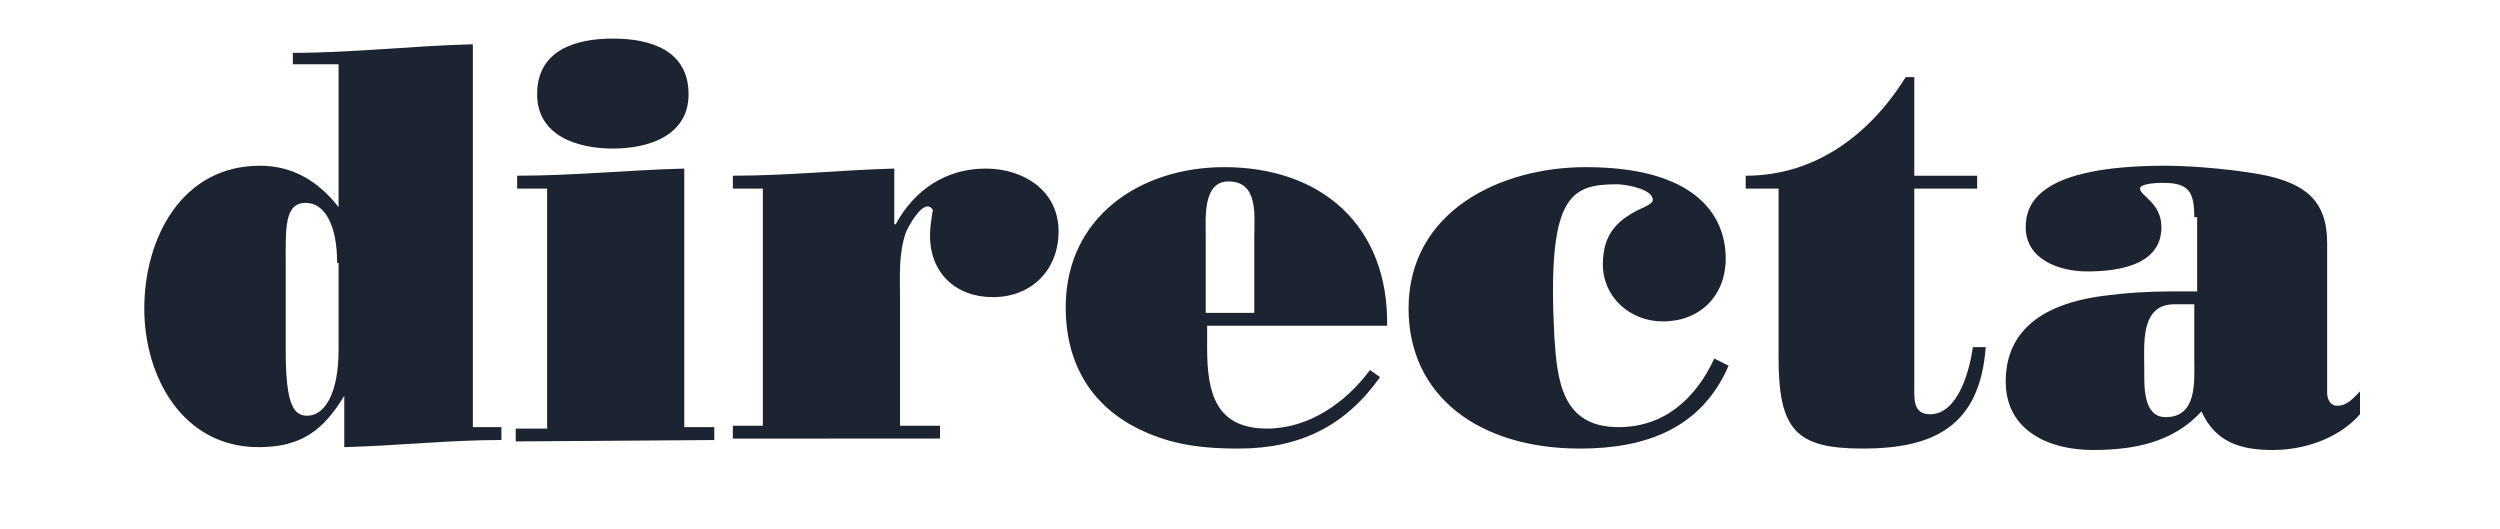
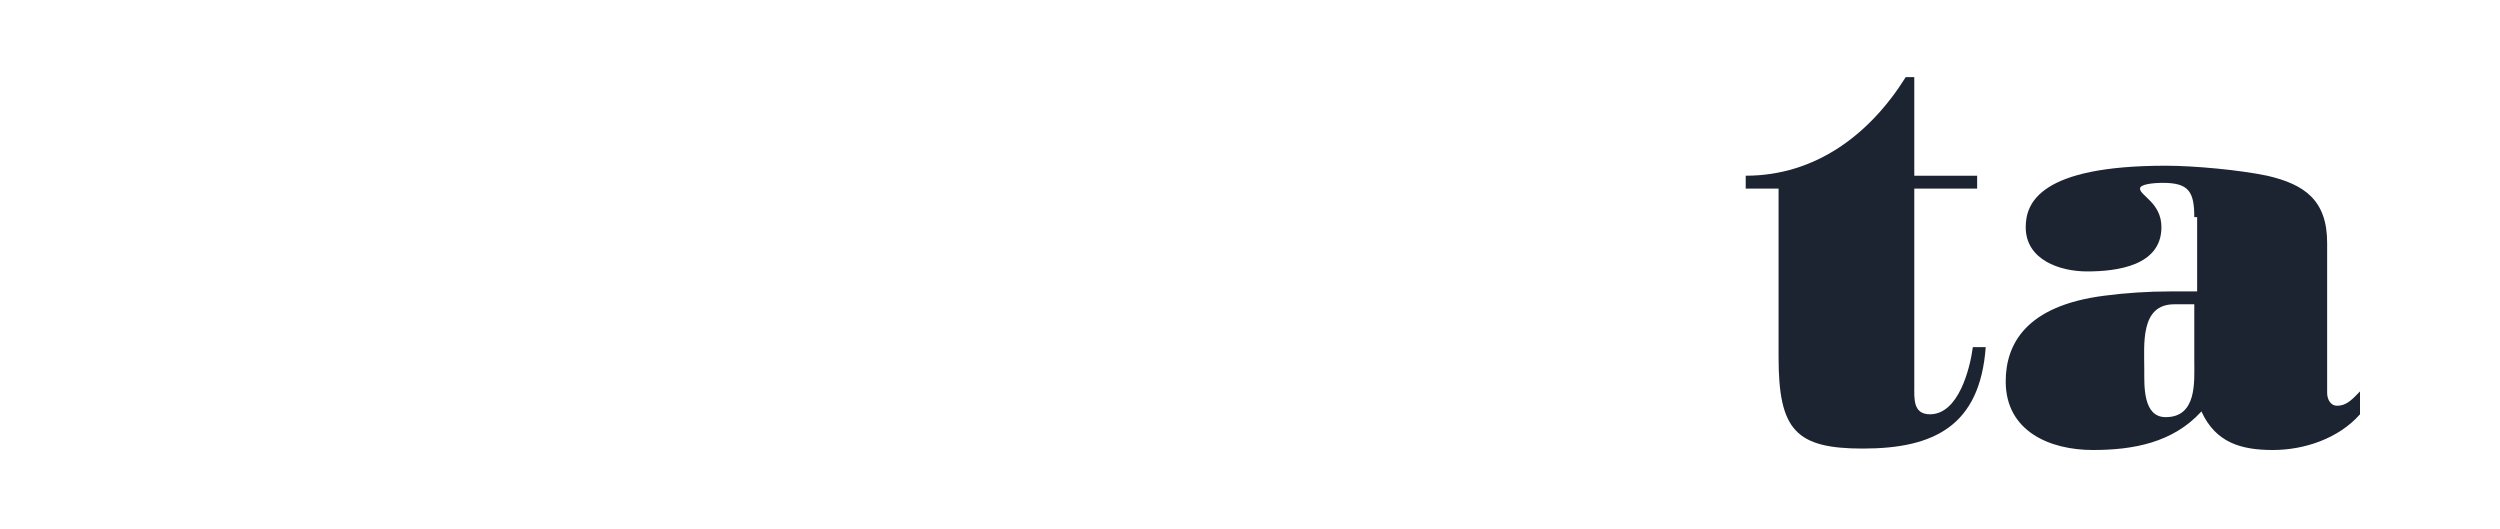
<svg xmlns="http://www.w3.org/2000/svg" version="1.1" id="Livello_1" x="0px" y="0px" width="175px" height="37px" viewBox="0 0 175 37" style="enable-background:new 0 0 175 37;" xml:space="preserve">
  <style type="text/css">
	.st0{fill:#1C2331;}
</style>
  <title>logo-blu-ITA-tracc-2</title>
  <g>
-     <path class="st0" d="M35.1,29.9v0.9c-3.6,0-7.3,0.4-11,0.5v-3.6c-1.5,2.5-3.1,3.6-6,3.6c-5.3,0-8-4.9-8-9.7c0-4.9,2.6-10,8.1-10   c2.3,0,4.1,1.1,5.5,2.9v-10h-3.2V3.7c4.2,0,8.4-0.5,12.6-0.6v26.8H35.1z M23.6,18.4c0-2.7-0.9-4.2-2.2-4.2c-1.5,0-1.4,1.8-1.4,4.2   v6.1c0,3.7,0.5,4.6,1.5,4.6c1.3,0,2.2-1.7,2.2-4.6v-6.1H23.6z" />
-     <path class="st0" d="M36.1,30.9V30h2.2V13.2h-2.1v-0.9c3.9,0,7.8-0.4,11.7-0.5v18.1H50v0.9L36.1,30.9L36.1,30.9z M48.2,6.6   c0,2.9-2.8,3.8-5.3,3.8s-5.3-0.9-5.3-3.8c0-3.1,2.7-3.9,5.3-3.9S48.2,3.5,48.2,6.6L48.2,6.6z" />
-     <path class="st0" d="M51.3,13.2v-0.9c3.8,0,7.6-0.4,11.3-0.5v3.9h0.1c1.3-2.4,3.5-3.9,6.3-3.9c2.6,0,5.1,1.5,5.1,4.4   c0,2.7-1.9,4.6-4.6,4.6c-2.6,0-4.4-1.7-4.4-4.3c0-0.6,0.1-1.2,0.2-1.8c-0.6-1-1.8,1.3-1.9,1.6c-0.5,1.5-0.4,2.9-0.4,4.5v9h2.8v0.9   H51.3v-0.9h2.1V13.2H51.3z" />
-     <path class="st0" d="M84.5,22.8v1.6c0,3.1,0.6,5.6,4.2,5.6c2.9,0,5.5-1.8,7.2-4.1l0.7,0.5c-2.4,3.4-5.6,5-9.9,5   c-2.3,0-4.3-0.2-6.4-1.1c-3.3-1.4-5.7-4.2-5.7-8.8c0-6.3,5.2-9.8,11.1-9.8c6.8,0,11.5,4.1,11.4,11.1H84.5z M87.8,21.9v-5.4   c0-1.4,0.3-3.8-1.8-3.8c-1.8,0-1.6,2.5-1.6,3.8v5.4H87.8z" />
-     <path class="st0" d="M121,25.6c-1.9,4.4-5.8,5.8-10.4,5.8c-7.1,0-12-3.7-12-9.8c0-6.8,6.4-9.9,12.4-9.9c7.6,0,9.8,3.3,9.8,6.4   c0,2.6-1.8,4.4-4.4,4.4c-2.3,0-4.2-1.7-4.2-4c0-2.2,1.1-3.2,2.9-4c0.2-0.1,0.6-0.3,0.6-0.5c0-0.8-2-1.1-2.5-1.1   c-3.3,0-4.9,0.8-4.4,10.6c0.2,3.1,0.5,6.4,4.5,6.4c3.2,0,5.4-2,6.7-4.8L121,25.6z" />
    <path class="st0" d="M134,5.4v6.9h4.4v0.9H134V27c0,0.9-0.1,2,1.1,2c2,0,2.8-3.2,3-4.7h0.9c-0.4,5.5-3.6,7.1-8.6,7.1   c-4.7,0-5.9-1.3-5.9-6.4V13.2h-2.3v-0.9c4.9,0,8.7-2.9,11.2-6.9H134z" />
    <path class="st0" d="M153.6,15.2c0-1.8-0.4-2.4-2.2-2.4c-0.7,0-1.6,0.1-1.6,0.4c0,0.5,1.5,1,1.5,2.7c0,2.7-3.1,3.1-5.2,3.1   c-1.9,0-4.3-0.8-4.3-3.1c0-1.7,1-4.3,9.8-4.3c2,0,5.2,0.3,7.1,0.7c2.6,0.6,4.2,1.7,4.2,4.7v10.5c0,0.4,0.2,0.9,0.7,0.9   c0.7,0,1.1-0.5,1.6-1V29c-1.5,1.7-3.9,2.5-6.1,2.5c-2.2,0-4-0.5-5-2.7c-2,2.2-4.8,2.7-7.6,2.7c-3,0-6.1-1.3-6.1-4.8   c0-2.6,1.4-5.3,6.9-6c1.5-0.2,3.1-0.3,4.6-0.3h1.9v-5.2H153.6z M153.6,21.3h-1.4c-2.4,0-2.1,2.8-2.1,4.6c0,1.1-0.1,3.3,1.5,3.3   c2.2,0,2-2.5,2-3.9V21.3z" />
  </g>
</svg>